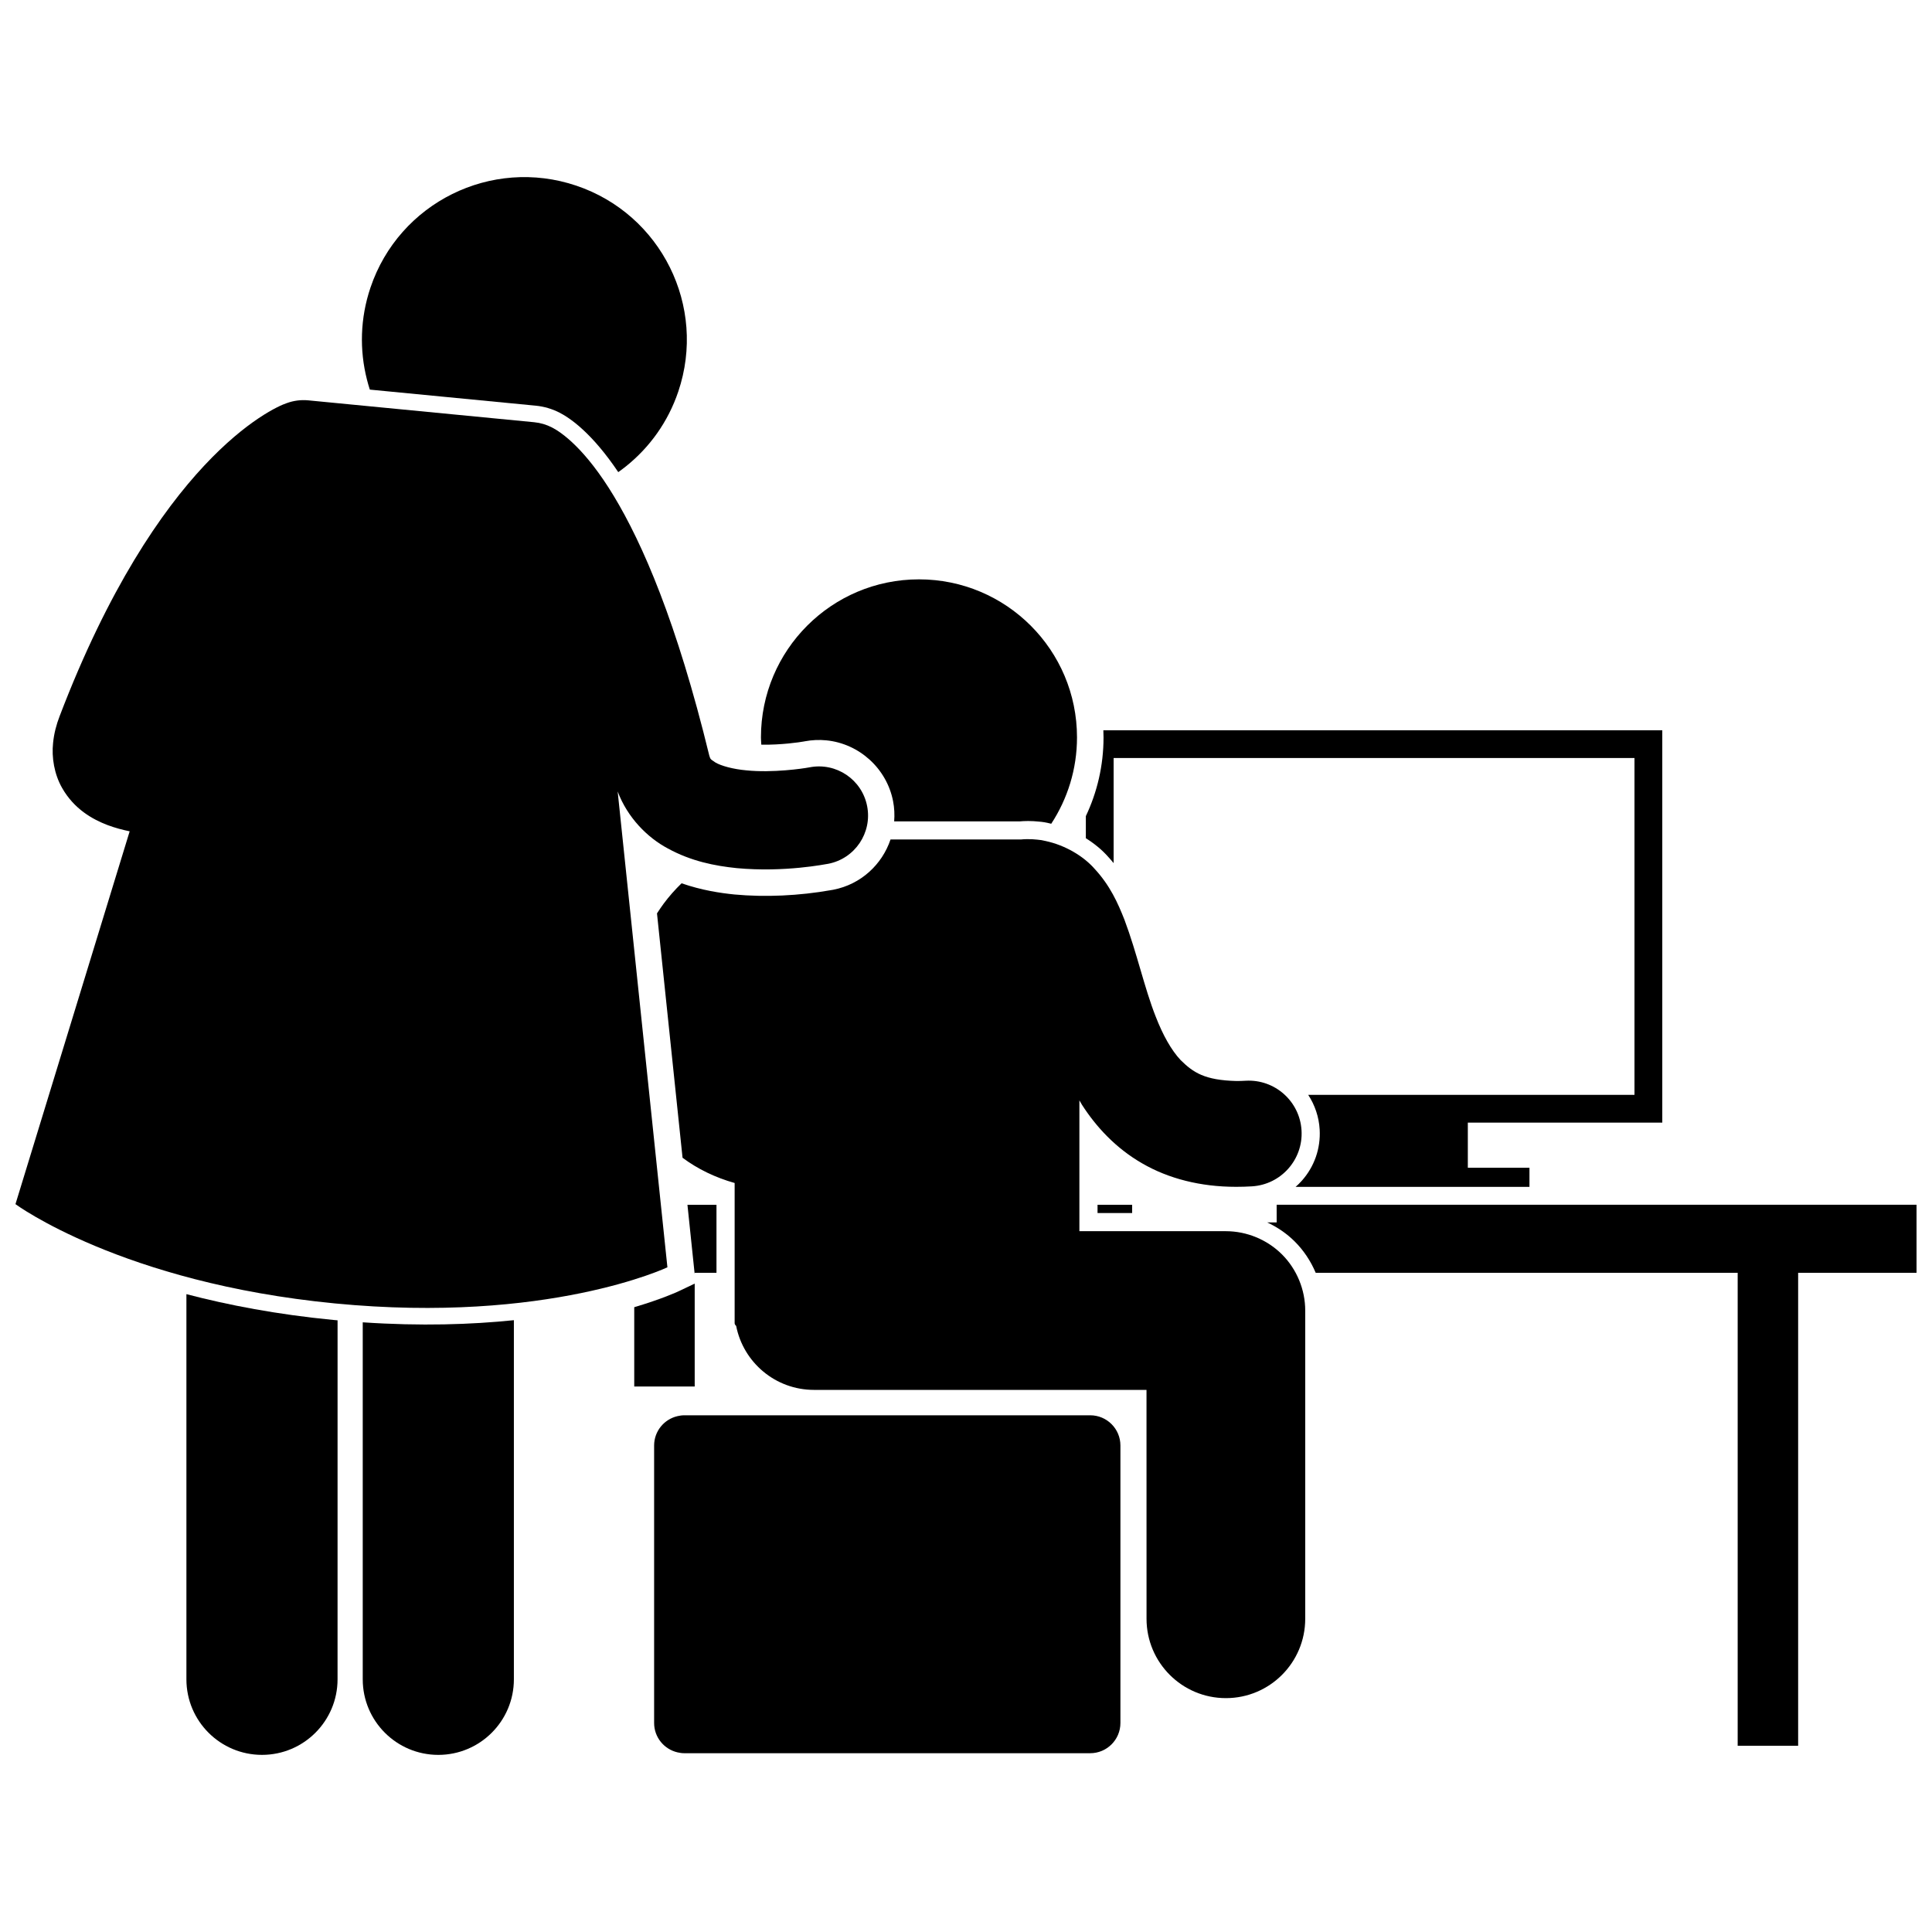
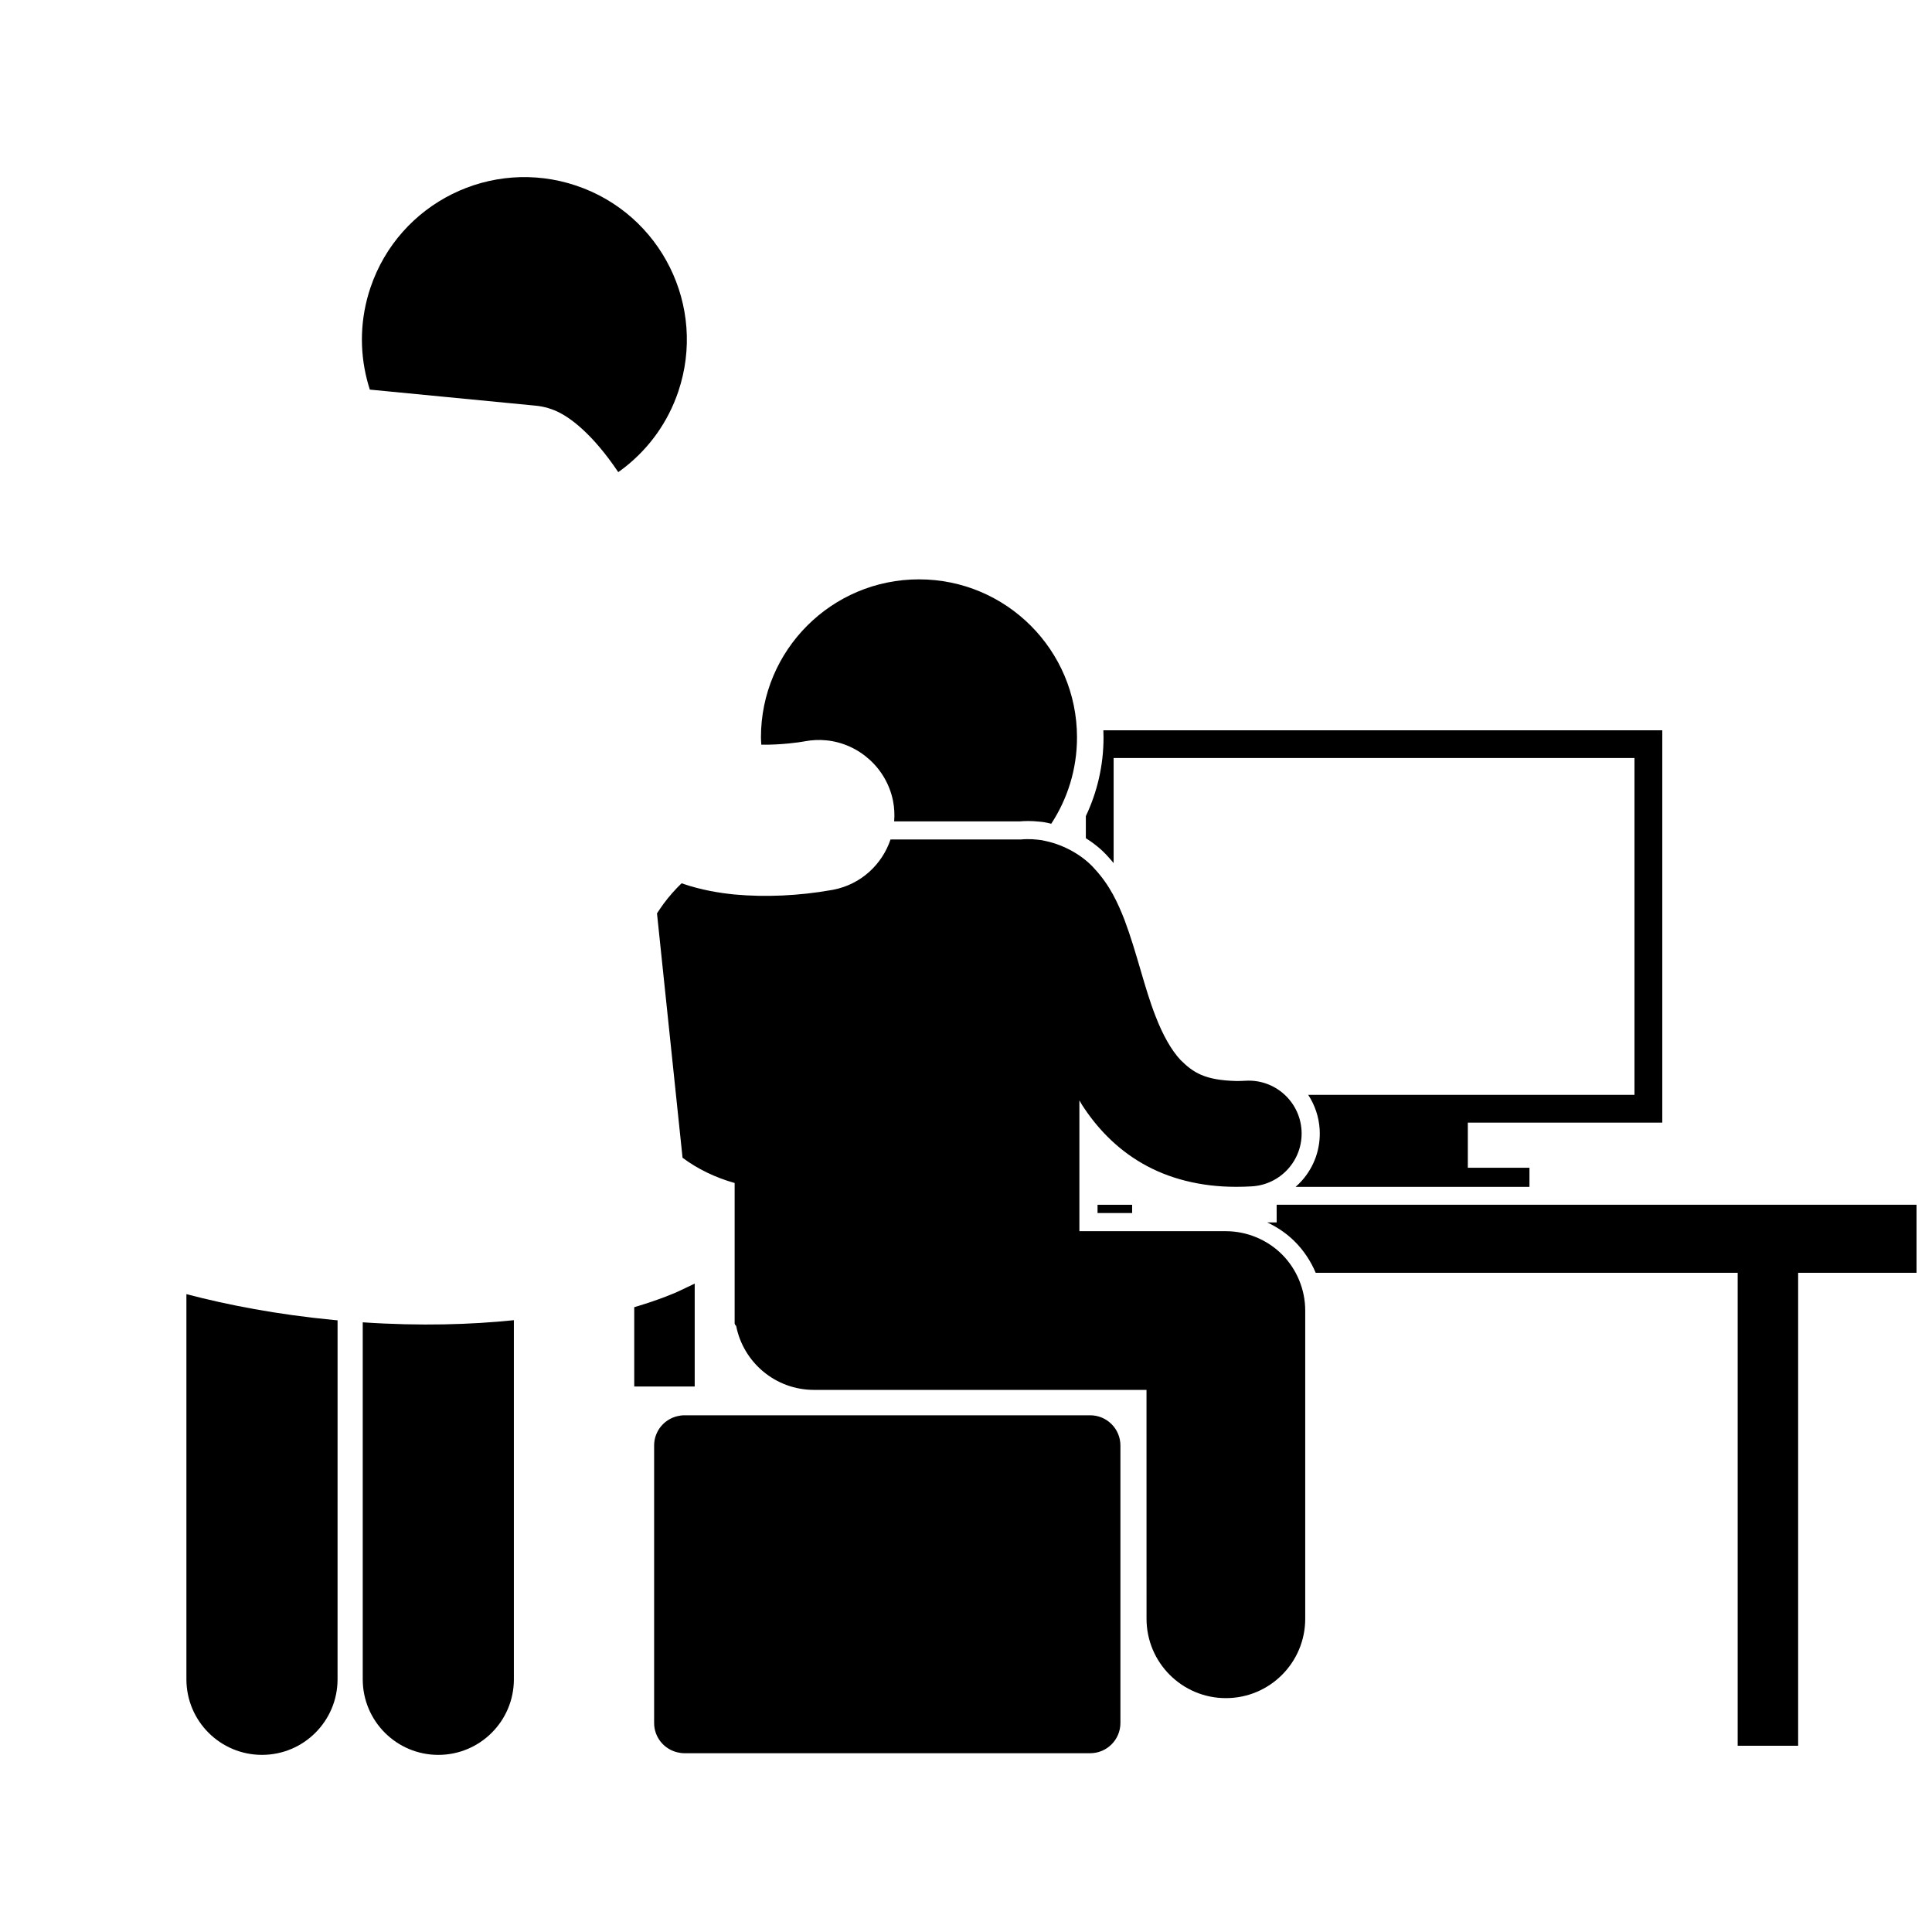
<svg xmlns="http://www.w3.org/2000/svg" width="800px" height="800px" version="1.1" viewBox="144 144 512 512">
  <defs>
    <clipPath id="b">
      <path d="m479 463h172.9v144h-172.9z" />
    </clipPath>
    <clipPath id="a">
-       <path d="m148.09 250h226.91v241h-226.91z" />
-     </clipPath>
+       </clipPath>
  </defs>
  <path d="m312.08 490.42v21.023h16.023v-27.273l-4.231 2.012c-0.457 0.215-4.481 2.074-11.793 4.238z" />
  <path d="m431.76 360.26v5.879c2.25 1.41 4.297 3.082 5.938 4.949 0.508 0.547 0.973 1.098 1.426 1.648v-27.848h138.03v89.258h-86.465c1.738 2.664 2.84 5.793 3.035 9.18 0.289 5.019-1.398 9.852-4.746 13.602-0.512 0.574-1.062 1.098-1.629 1.602h61.973v-5.062h-16.332v-11.965h51.531v-103.97h-148.12c0.023 0.625 0.047 1.254 0.047 1.891 0 7.449-1.684 14.516-4.68 20.84z" />
  <path d="m434.86 463.28h9.168v2.188h-9.168z" />
-   <path d="m326.18 463.28 1.922 18.398v-0.371h5.773v-18.027z" />
  <g clip-path="url(#b)">
    <path d="m482.33 467.95h-2.508c2.695 1.262 5.191 2.957 7.316 5.078 2.375 2.375 4.242 5.203 5.535 8.273h111.83v125.34h16.023v-125.34h31.379v-18.027h-169.58z" />
  </g>
  <path d="m432.91 608.62c4.426 0 8.012-3.586 8.012-8.012v-73.531c0-4.426-3.586-8.012-8.012-8.012h-107.55c-0.621 0-1.223 0.09-1.805 0.223-3.551 0.82-6.207 3.988-6.207 7.789v73.531c0 3.801 2.656 6.969 6.207 7.789 0.582 0.133 1.184 0.223 1.805 0.223z" />
  <path d="m356.96 340.51s0.309-0.059 0.367-0.066c1.863-0.348 3.758-0.434 5.629-0.25 8.746 0.848 16.031 7.469 17.715 16.102 0.355 1.816 0.43 3.617 0.293 5.375h33.336c0.586-0.055 1.172-0.086 1.773-0.086l0.469-0.008c0.914 0 1.863 0.055 2.824 0.16 0.859 0.055 1.906 0.227 2.926 0.492 0.098 0.023 0.199 0.055 0.297 0.074 4.305-6.582 6.828-14.438 6.828-22.891 0-23.133-18.746-41.879-41.879-41.879-23.133 0-41.879 18.75-41.879 41.879 0 0.652 0.066 1.289 0.098 1.938 5.195 0.086 10.242-0.652 11.203-0.84z" />
  <path d="m468.87 470.28h-38.82v-34.668c0.238 0.391 0.438 0.789 0.688 1.176 3.734 5.812 8.938 11.488 15.965 15.523 6.965 4.039 15.465 6.207 24.809 6.207h0.184c1.344 0 2.684-0.039 4.031-0.121 7.727-0.441 13.637-7.062 13.195-14.797-0.441-7.731-7.07-13.637-14.801-13.195-0.871 0.051-1.68 0.074-2.422 0.074-8.449-0.207-11.469-2.234-14.828-5.555-2.434-2.582-4.691-6.582-6.621-11.578-2.969-7.516-4.918-16.711-8.258-25.602-1.75-4.453-3.824-9.074-7.902-13.488-2.969-3.387-7.781-6.258-12.988-7.379-0.727-0.188-1.477-0.312-2.25-0.367-0.918-0.102-1.844-0.148-2.769-0.125-0.52 0-1.027 0.031-1.531 0.086h-34.555c-2.223 6.609-7.82 11.887-15.137 13.312l-0.223 0.043-0.227 0.031-0.078 0.02c-8.617 1.523-17.512 1.926-25.715 1.168-3.699-0.375-8.66-1.105-13.992-2.965-1.754 1.699-3.352 3.516-4.754 5.406-0.625 0.836-1.191 1.703-1.762 2.57l6.773 64.762c3.984 2.969 8.672 5.246 13.805 6.688v37.152c0 0.25 0.148 0.492 0.402 0.727 1.898 9.66 10.402 16.949 20.621 16.949h88.125l0.008 60.656c0 11.613 9.414 21.031 21.031 21.031 11.613 0 21.023-9.414 21.023-21.031v-81.684c0-5.539-2.238-10.957-6.156-14.875-3.922-3.91-9.336-6.152-14.871-6.152z" />
  <path d="m233.46 493.9c-0.383-0.035-0.754-0.062-1.141-0.102-14.914-1.445-27.871-3.938-38.918-6.836v102.07c0 11.062 8.969 20.027 20.027 20.027 11.059 0 20.027-8.969 20.027-20.027z" />
  <path d="m240.13 494.43v94.605c0 11.062 8.965 20.027 20.027 20.027 11.055 0 20.027-8.969 20.027-20.027v-95.172c-11.262 1.164-24.66 1.605-40.055 0.566z" />
  <path d="m286 251.51c2.164 0.211 4.34 0.848 6.285 1.848 2.981 1.531 8.707 5.566 15.562 15.762 0.711-0.5 1.402-1.027 2.082-1.57 6.199-4.973 11.102-11.703 13.828-19.793 7.602-22.531-4.504-46.953-27.027-54.555-22.531-7.602-46.957 4.504-54.555 27.031-2.75 8.156-2.91 16.559-0.938 24.324 0.23 0.906 0.48 1.805 0.77 2.691z" />
  <g clip-path="url(#a)">
-     <path d="m219.96 250.84c-3.875 1.293-34.262 15.152-60.156 82.945-0.855 2.211-1.488 4.578-1.738 7.102-0.414 3.832 0.309 8.281 2.391 11.926 3.172 5.578 8.047 8.324 12.078 9.852 1.977 0.734 3.91 1.25 5.828 1.641l-30.266 98.805s28.191 20.84 84.648 26.309c56.457 5.469 88.125-9.574 88.125-9.574l-13.184-126.1c2.602 6.938 7.91 12.246 13.262 15.086 6.223 3.418 12.535 4.644 18.316 5.234 12.723 1.176 23.59-1.074 24.254-1.16 7.055-1.375 11.656-8.215 10.281-15.273-1.375-7.055-8.211-11.66-15.27-10.281-0.004-0.004-0.008 0-0.215 0.035-1.438 0.281-9.586 1.48-16.543 0.762-3.582-0.32-6.711-1.215-8.16-2.07-1.508-1-1.289-0.871-1.629-1.785-8.633-35.48-17.742-56.312-25.324-68.855-7.555-12.508-13.805-16.84-16.383-18.16-1.461-0.75-3.07-1.227-4.699-1.383l-59.863-5.797c-1.969-0.188-3.898 0.062-5.754 0.746z" />
-   </g>
+     </g>
</svg>